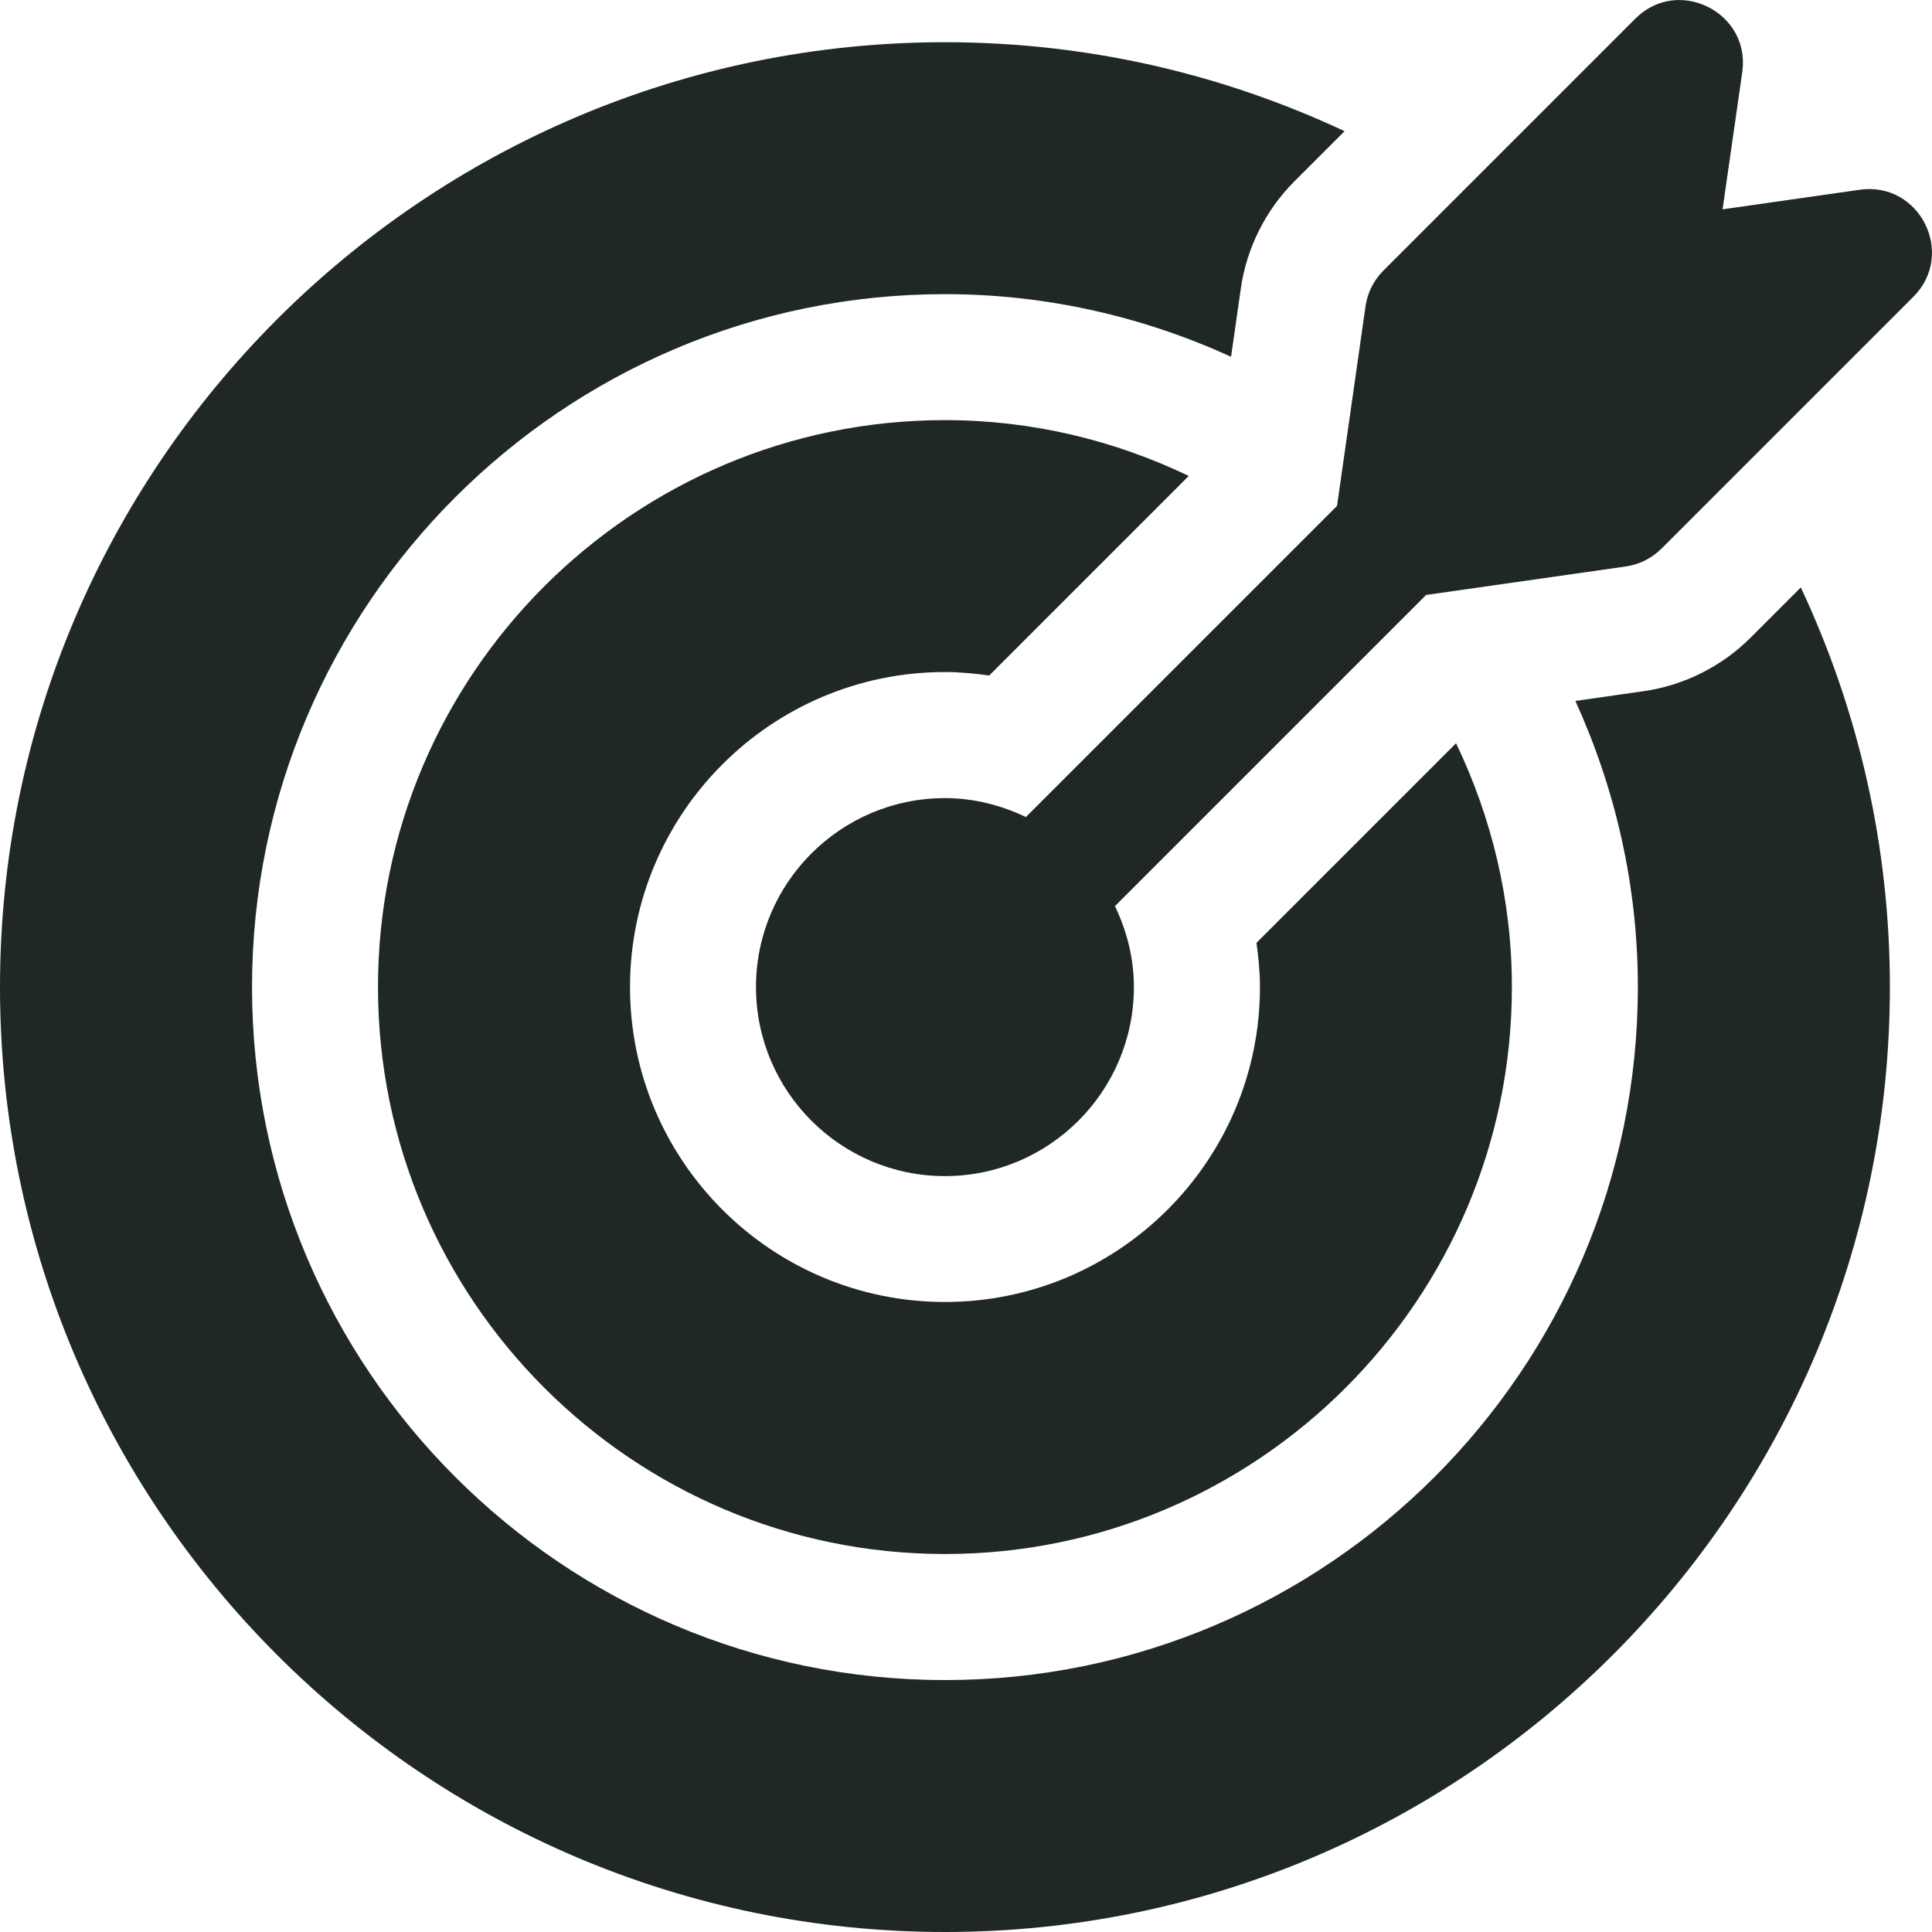
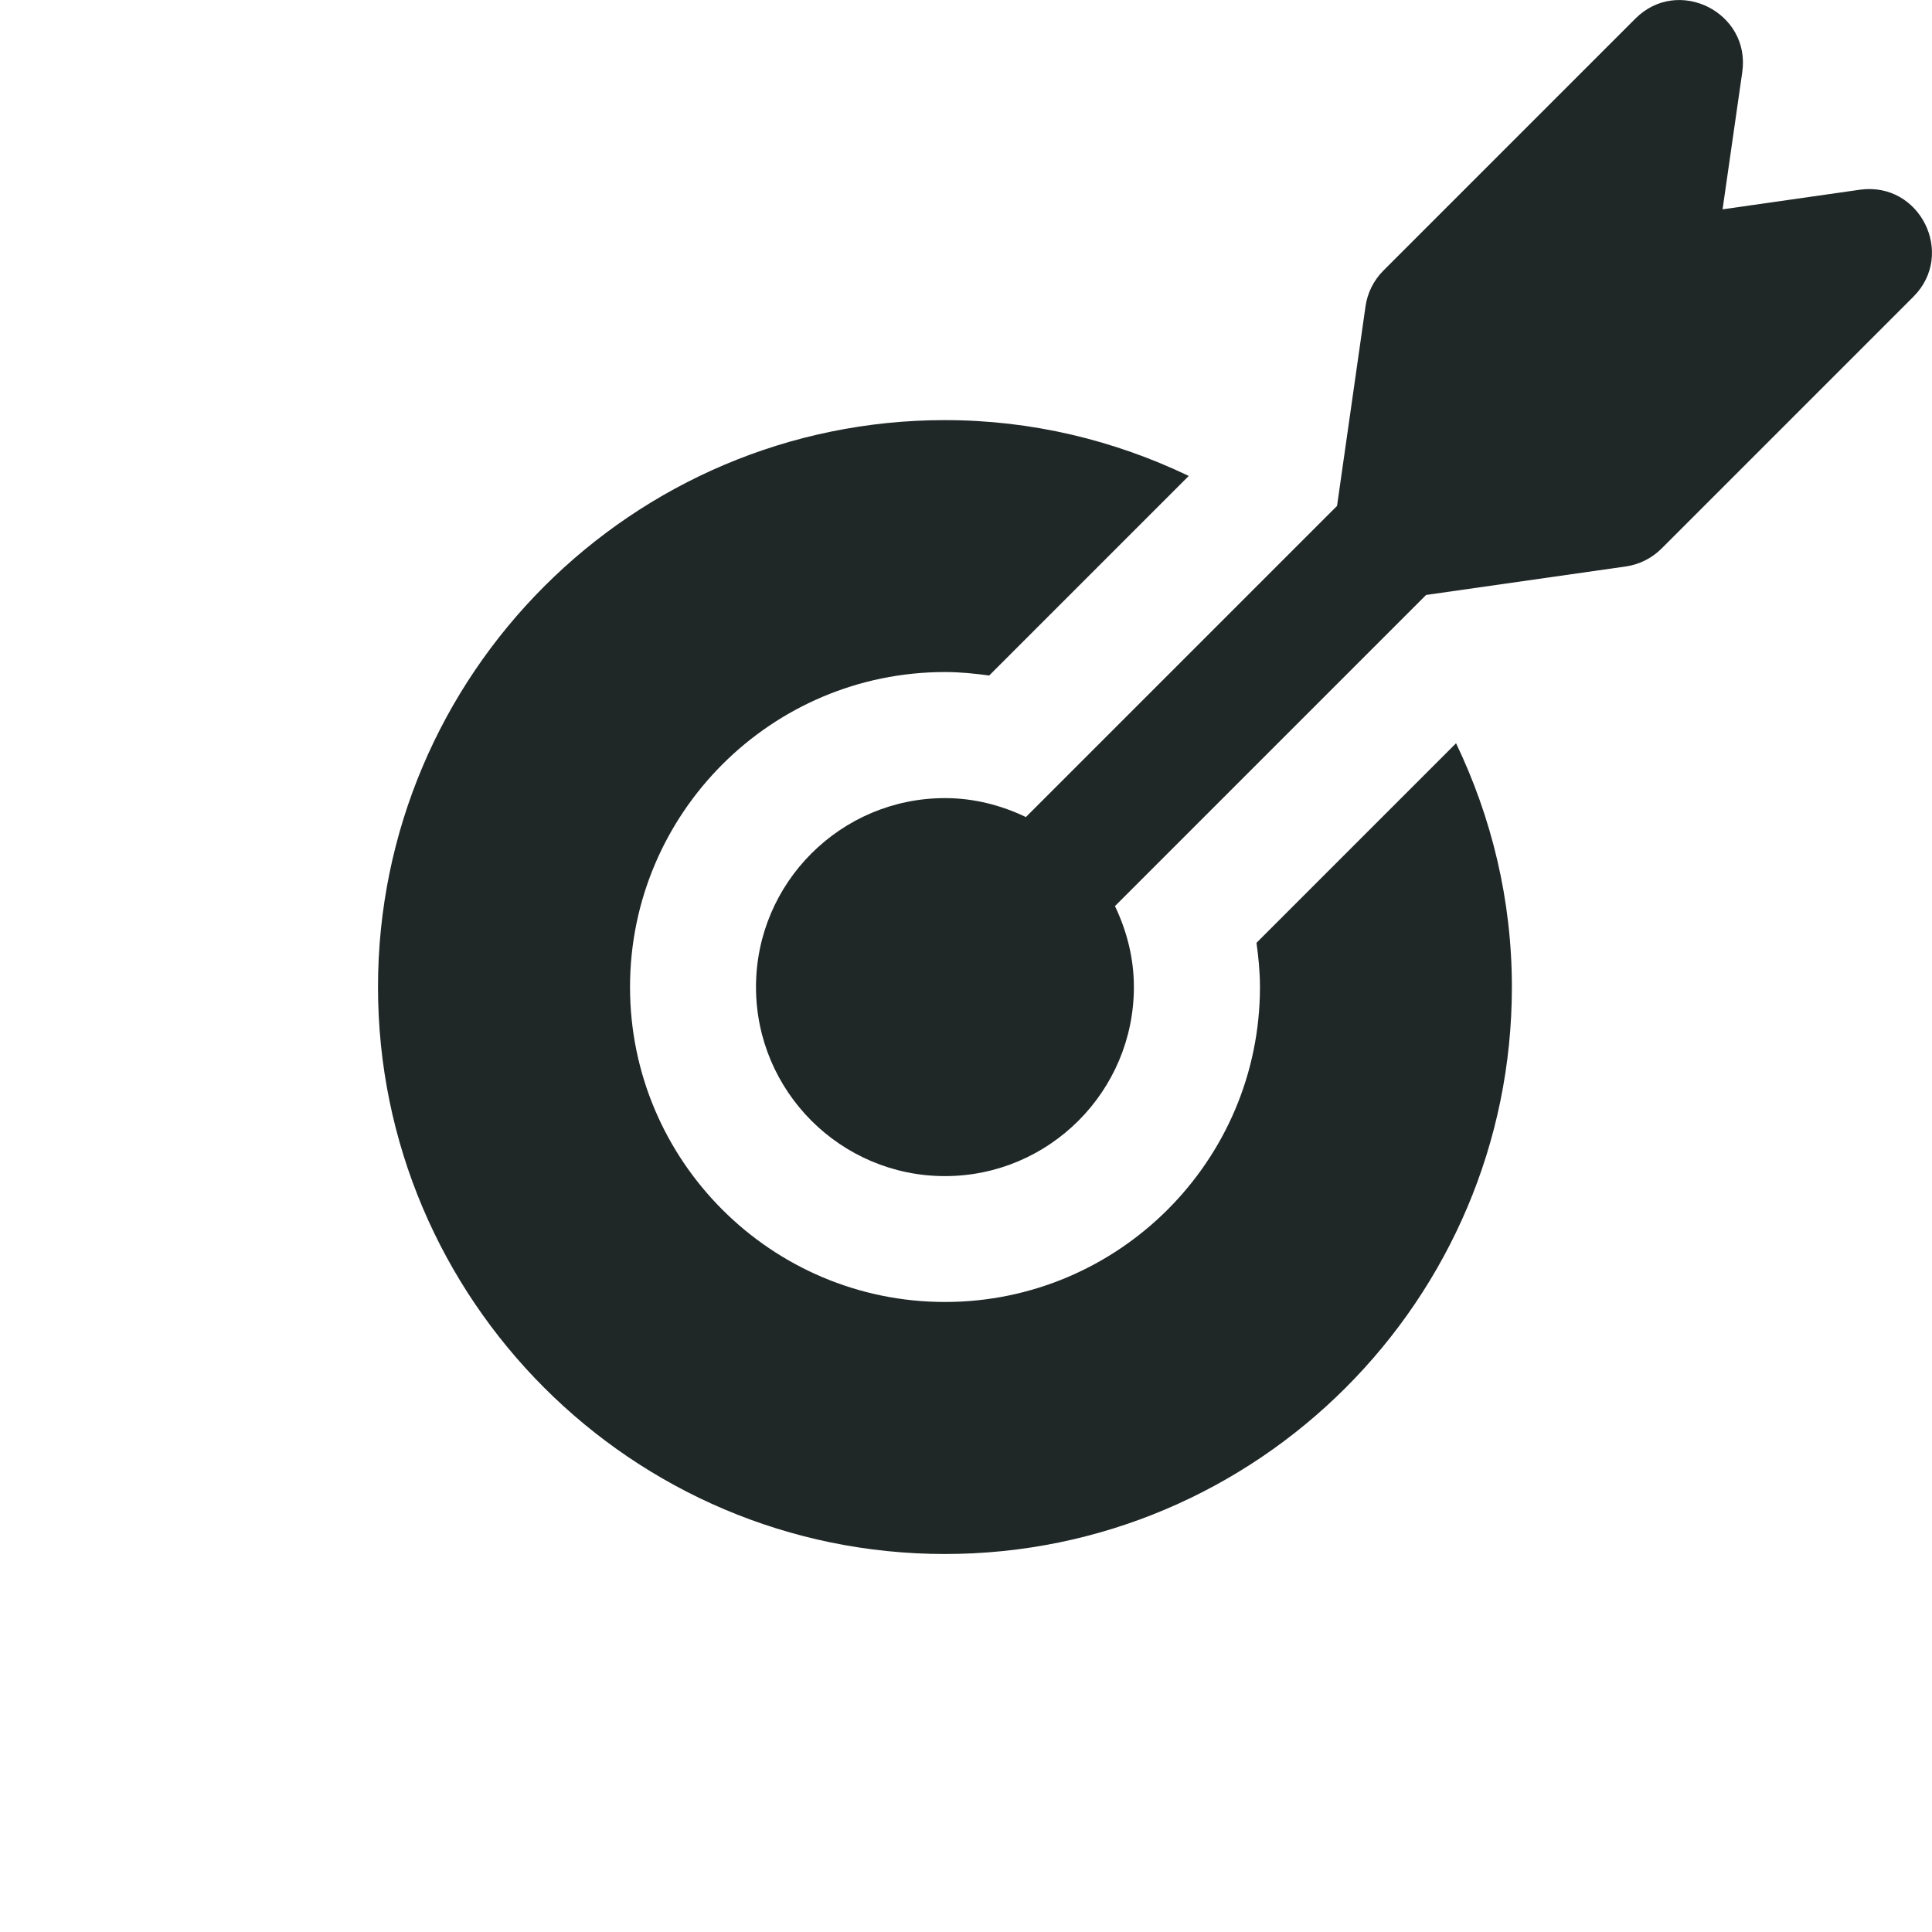
<svg xmlns="http://www.w3.org/2000/svg" width="20" height="20" viewBox="0 0 20 20" fill="none">
  <rect x="0" y="0" width="20" height="20" fill="#808080" stroke="none" />
  <g clip-path="url(#clip0_11177_5810)">
    <rect width="20" height="20" fill="white" />
    <path d="M19.254 1.964L17.832 2.167L18.036 0.746C18.124 0.128 17.371 -0.25 16.929 0.193L14.321 2.801C14.221 2.901 14.156 3.03 14.136 3.17L13.841 5.237L10.62 8.458C10.365 8.336 10.083 8.262 9.782 8.262C8.703 8.262 7.826 9.139 7.826 10.218C7.826 11.297 8.703 12.175 9.782 12.175C10.861 12.175 11.738 11.297 11.738 10.218C11.738 9.917 11.664 9.635 11.542 9.38L14.763 6.159L16.83 5.864C16.97 5.844 17.099 5.779 17.199 5.68L19.808 3.071C20.248 2.63 19.875 1.877 19.254 1.964Z" fill="#202827" />
    <path d="M15.073 7.694L13.007 9.76C13.028 9.91 13.043 10.062 13.043 10.218C13.043 12.016 11.58 13.478 9.782 13.478C7.984 13.478 6.522 12.016 6.522 10.218C6.522 8.42 7.984 6.957 9.782 6.957C9.938 6.957 10.09 6.972 10.24 6.993L12.306 4.927C11.54 4.56 10.687 4.349 9.782 4.349C6.546 4.349 3.913 6.982 3.913 10.218C3.913 13.454 6.546 16.087 9.782 16.087C13.018 16.087 15.651 13.454 15.651 10.218C15.651 9.313 15.44 8.46 15.073 7.694Z" fill="#202827" />
-     <path d="M18.642 6.081L18.121 6.602C17.824 6.899 17.431 7.096 17.015 7.155L16.308 7.256C16.72 8.161 16.955 9.162 16.955 10.218C16.955 14.174 13.737 17.392 9.782 17.392C5.826 17.392 2.609 14.174 2.609 10.218C2.609 6.263 5.827 3.045 9.782 3.045C10.839 3.045 11.84 3.281 12.744 3.693L12.845 2.986C12.904 2.57 13.101 2.176 13.398 1.879L13.919 1.358C12.634 0.756 11.233 0.437 9.782 0.437C4.388 0.437 0 4.825 0 10.218C0 15.612 4.388 20 9.782 20C15.176 20 19.564 15.612 19.564 10.218C19.564 8.767 19.244 7.366 18.642 6.081Z" fill="#202827" />
  </g>
  <defs>
    <clipPath id="clip0_11177_5810">
      <rect width="20" height="20" fill="white" />
    </clipPath>
  </defs>
</svg>